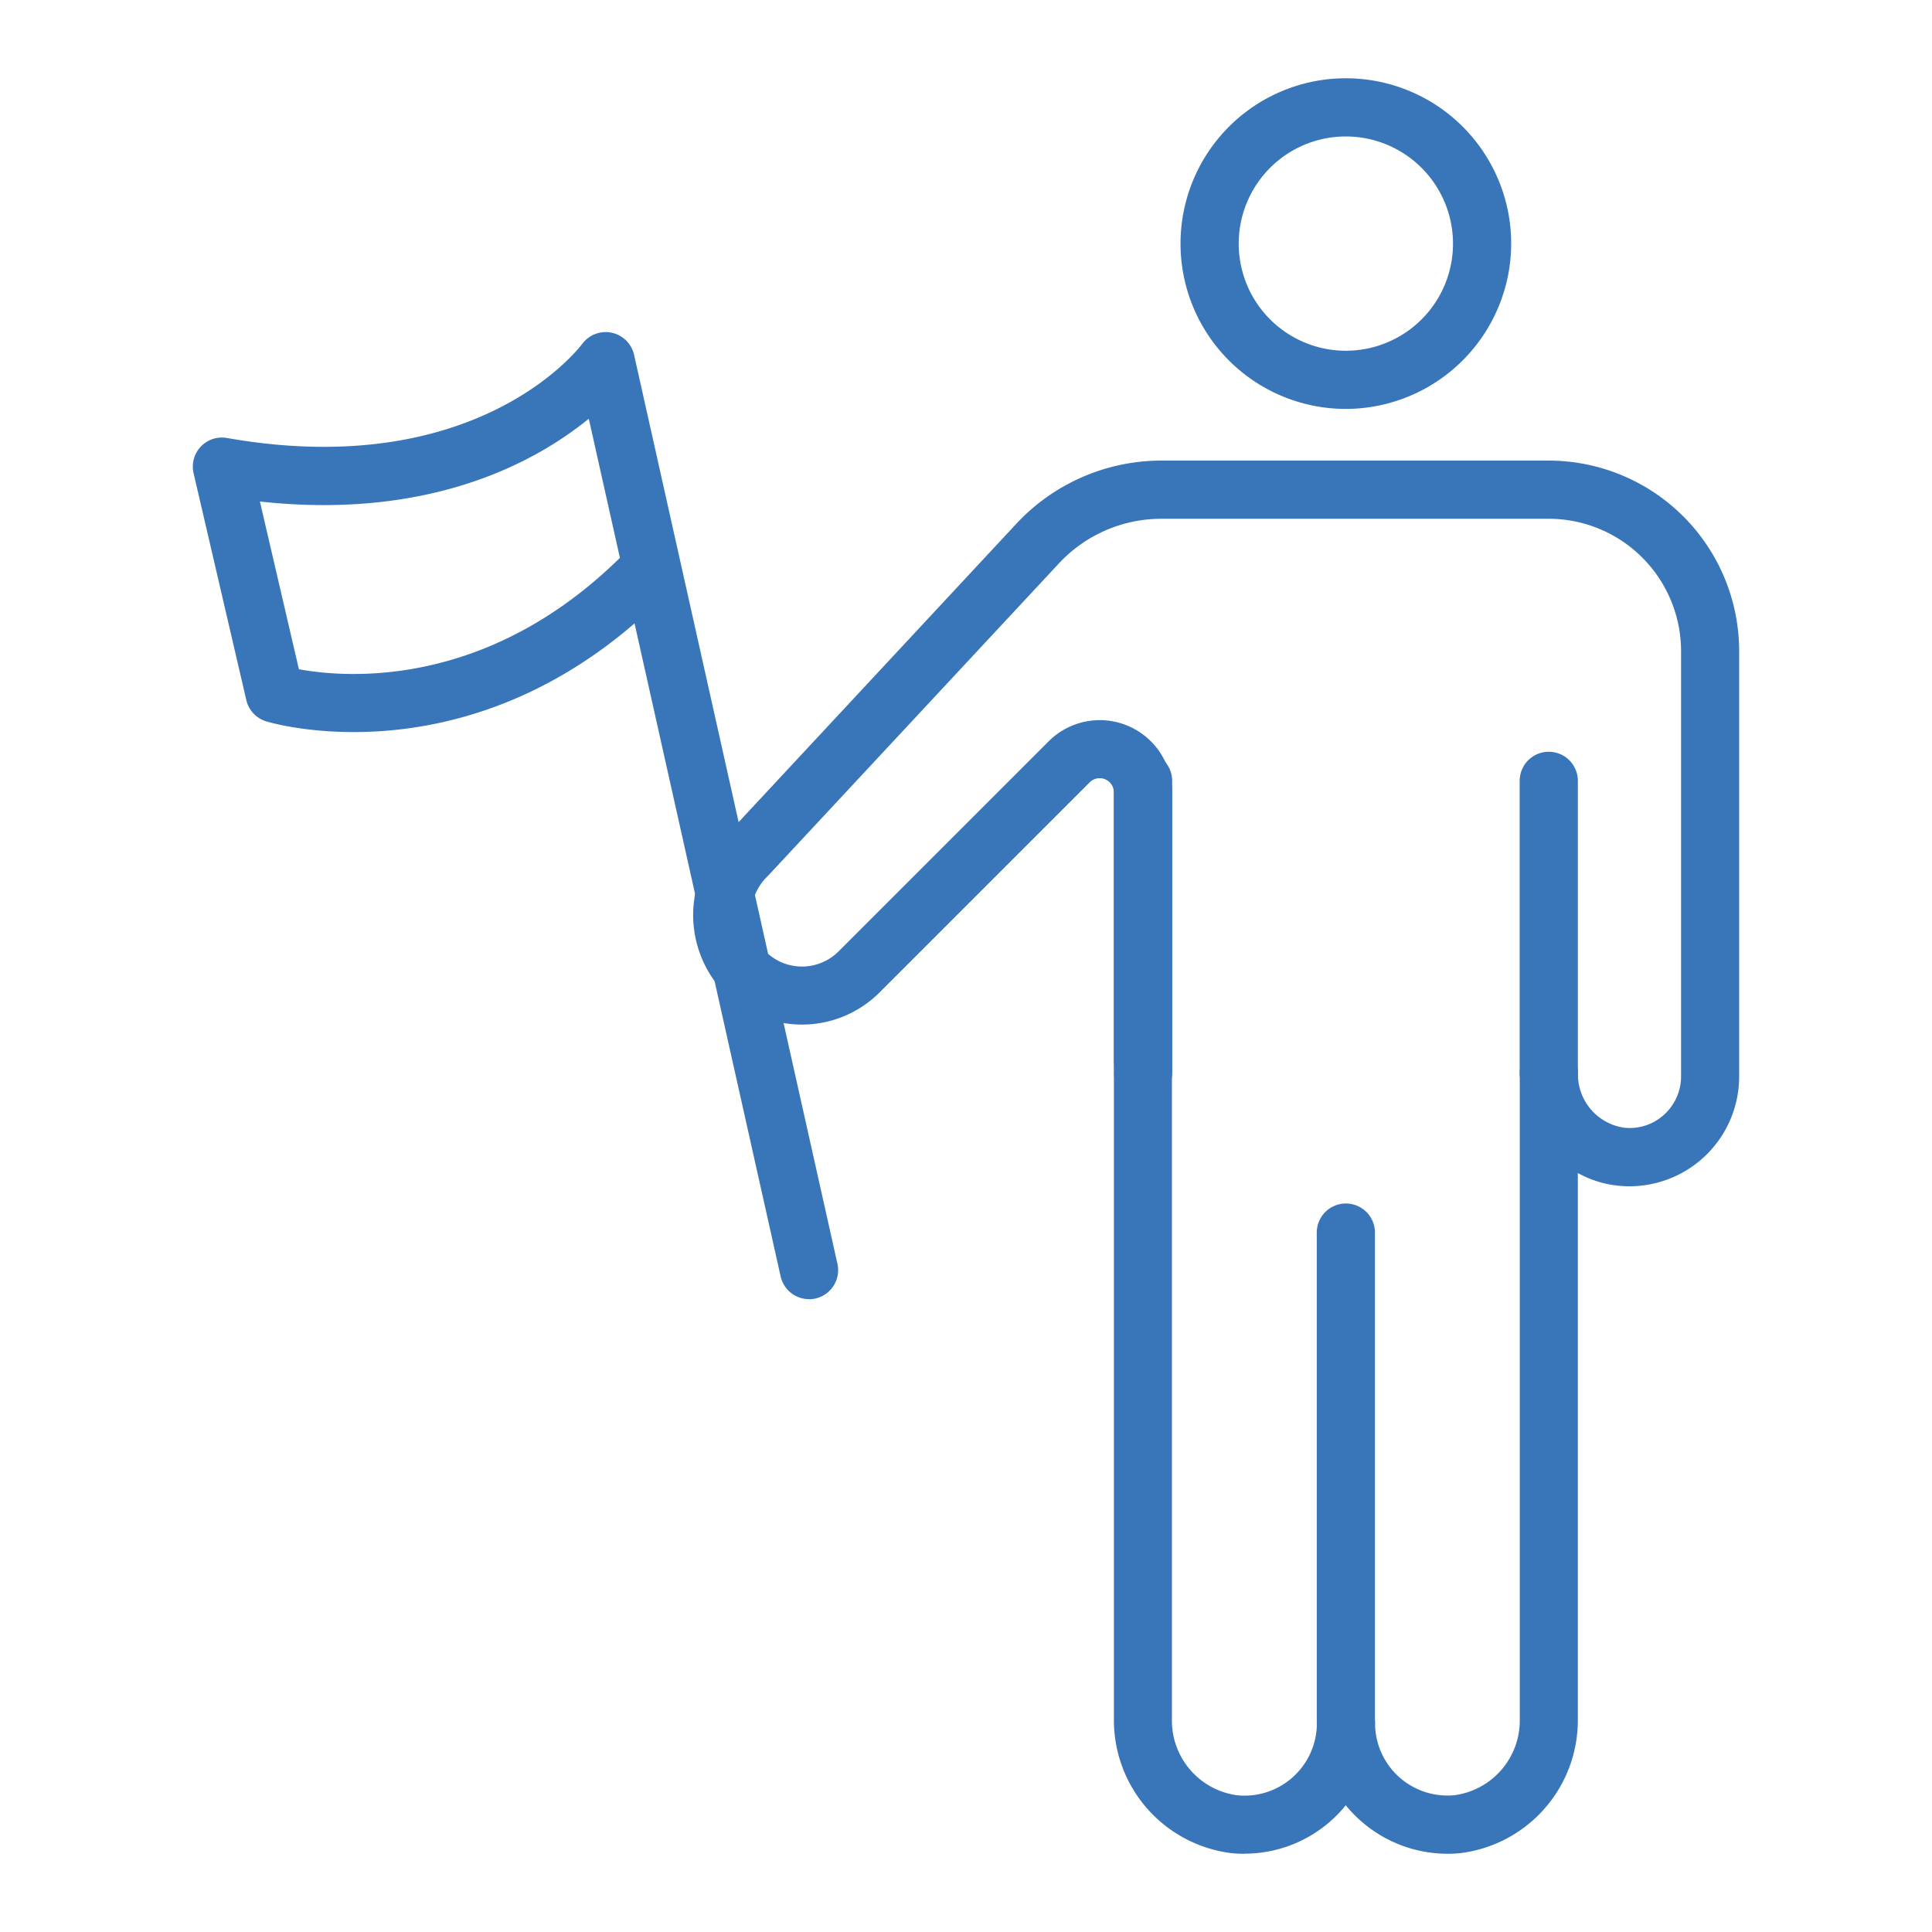
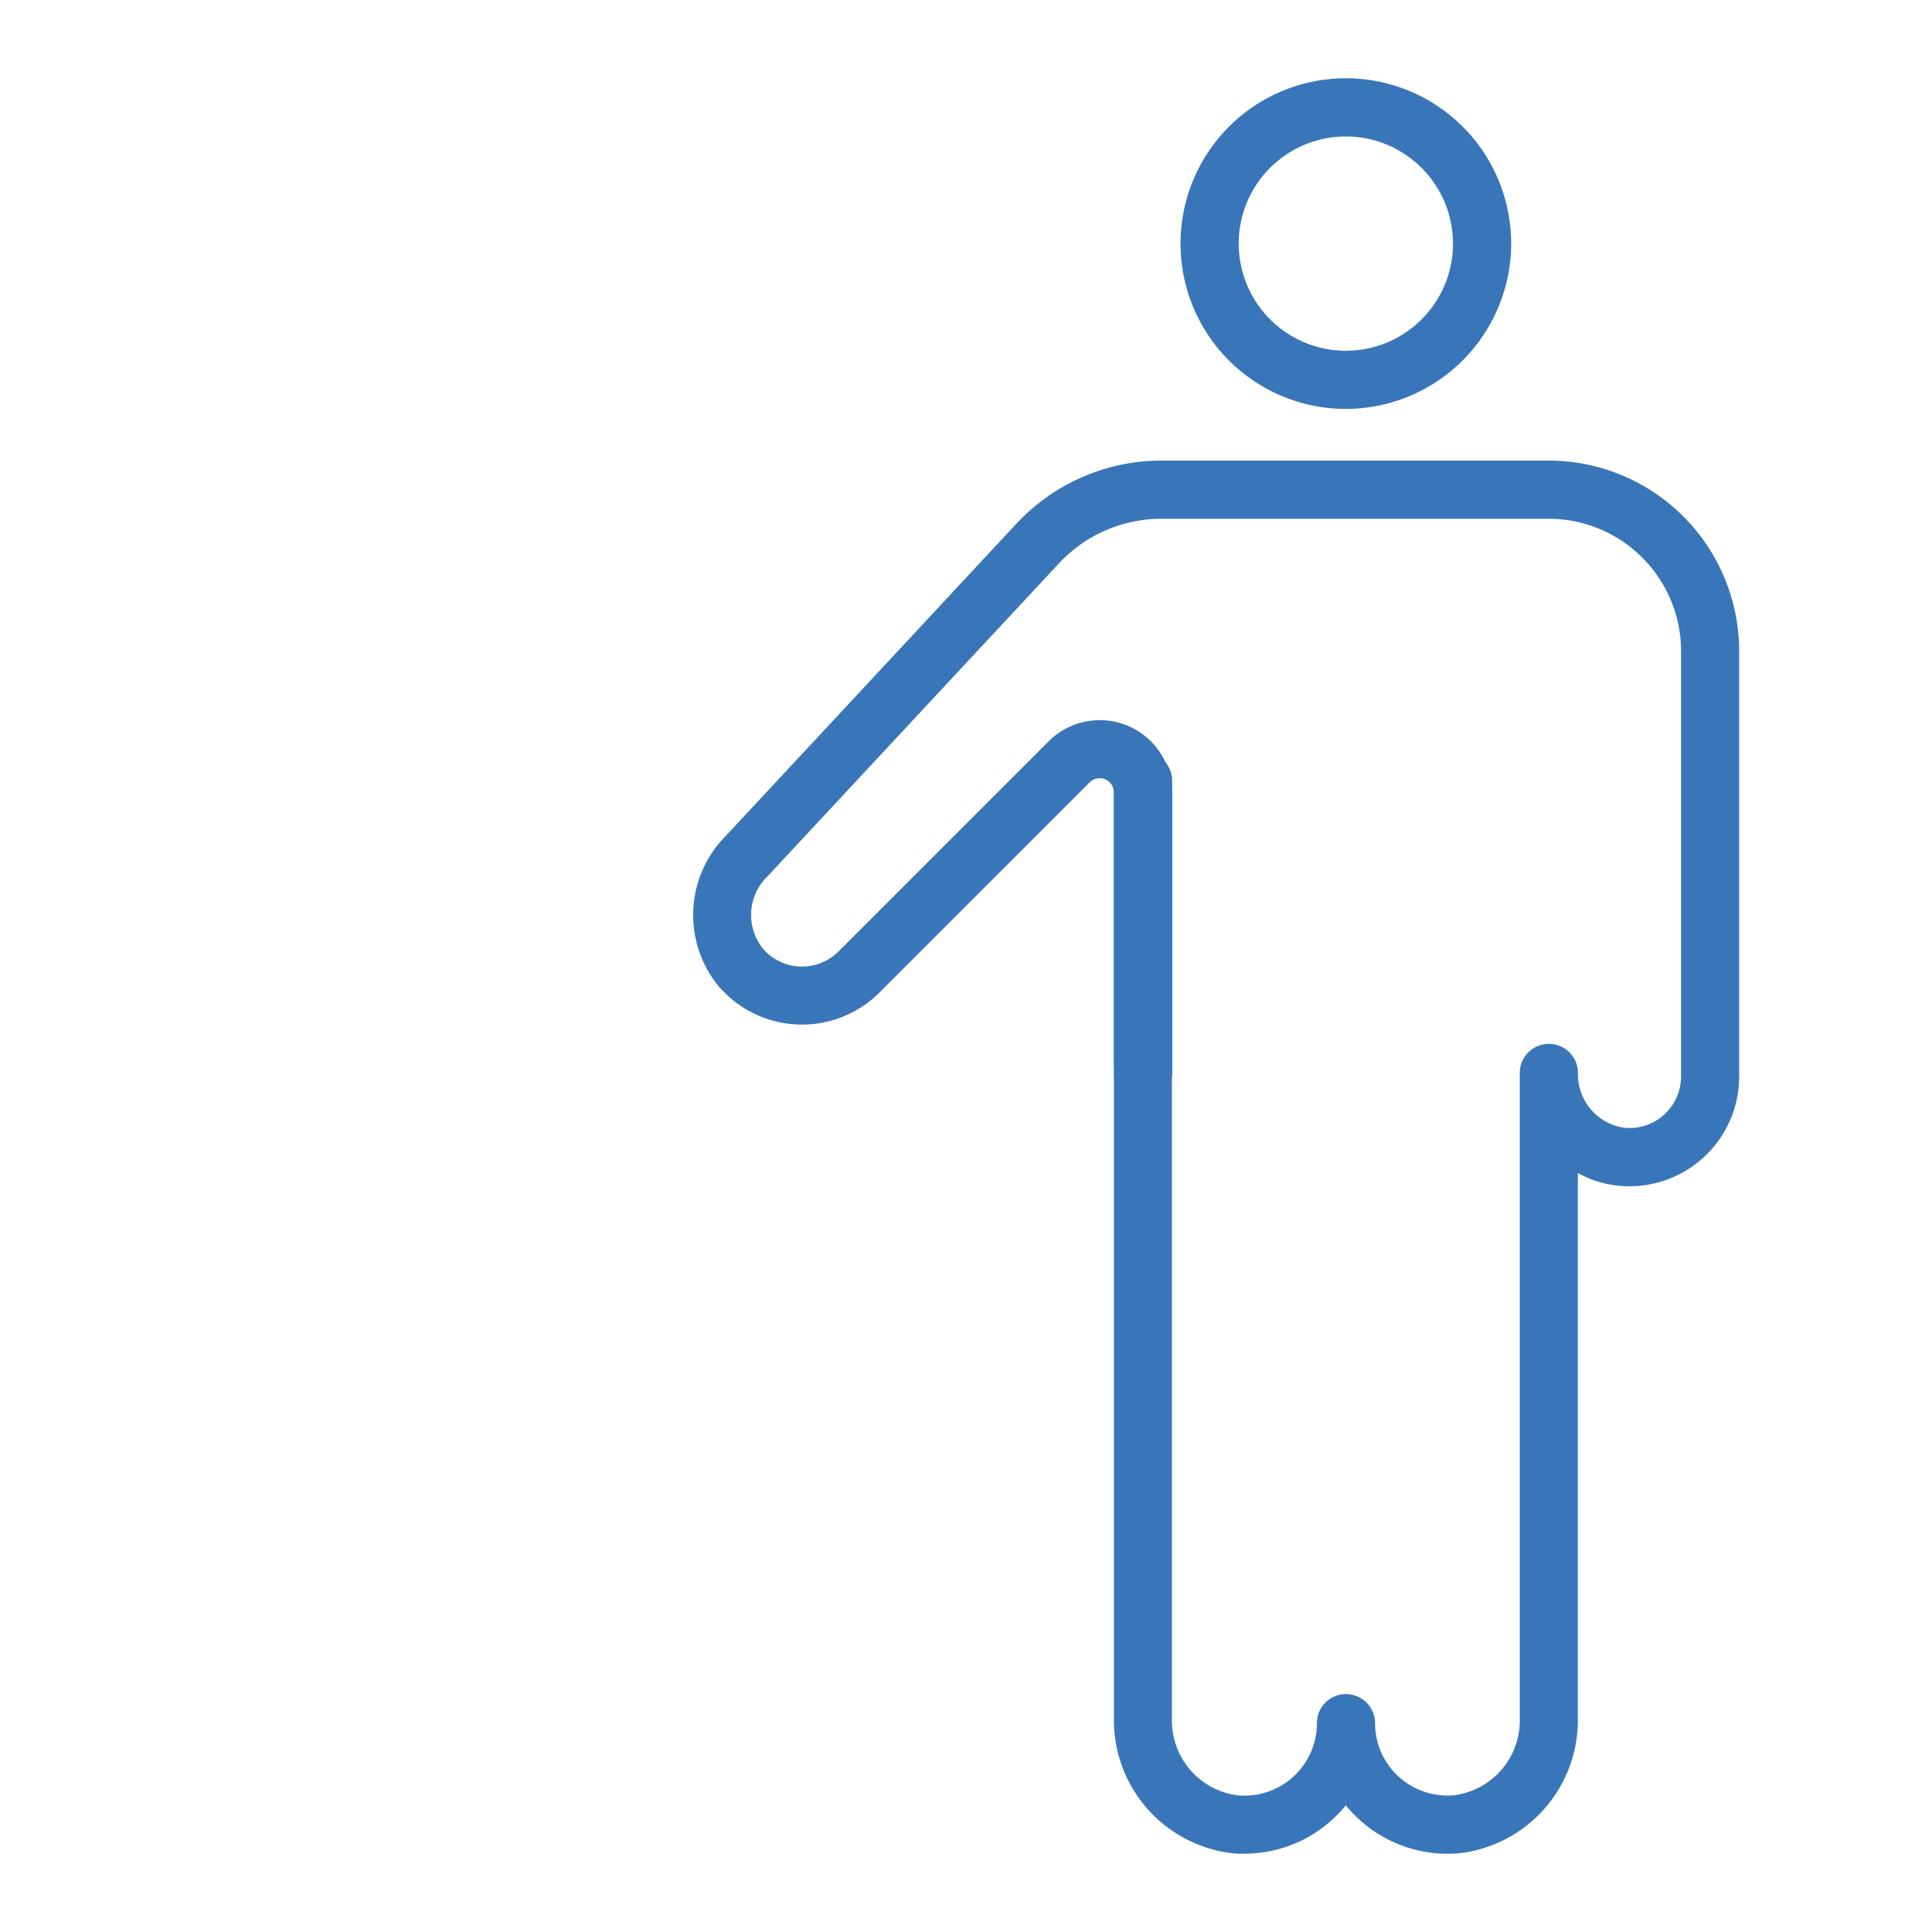
<svg xmlns="http://www.w3.org/2000/svg" width="70" height="70" viewBox="0 0 70 70">
  <g id="icon-Jargon-free-language" transform="translate(-419.014 -389.727)">
    <g id="icon-Jargon-free-language-inner" transform="translate(426 392.563)">
-       <path id="Path_1148" data-name="Path 1148" d="M72.944,91.856A1.054,1.054,0,0,1,71.89,90.8V73.024a1.054,1.054,0,1,1,2.108,0V90.8a1.054,1.054,0,0,1-1.054,1.054" transform="translate(-31.167 -31.201)" fill="#3976b9" />
-       <path id="Path_1149" data-name="Path 1149" d="M85.921,55.774a1.054,1.054,0,0,1-1.054-1.054V44.133a1.054,1.054,0,0,1,2.108,0V54.719a1.054,1.054,0,0,1-1.054,1.054" transform="translate(-36.792 -18.677)" fill="#3976b9" />
      <path id="Path_1150" data-name="Path 1150" d="M59.973,55.774a1.054,1.054,0,0,1-1.054-1.054V44.133a1.054,1.054,0,0,1,2.108,0V54.719a1.054,1.054,0,0,1-1.054,1.054" transform="translate(-25.543 -18.677)" fill="#3976b9" />
      <path id="Path_1151" data-name="Path 1151" d="M69.166,11.98a5.99,5.99,0,1,1,5.99-5.99,6,6,0,0,1-5.99,5.99m0-9.872A3.882,3.882,0,1,0,73.048,5.99a3.886,3.886,0,0,0-3.882-3.882" transform="translate(-27.389)" fill="#3976b9" />
      <path id="Path_1152" data-name="Path 1152" d="M51.965,74.932c-.15,0-.3-.007-.451-.022a4.853,4.853,0,0,1-4.268-4.866V46.7l0-.042c0-.032.006-.063.01-.094-.013-.218-.013-.455-.013-.705V36.474a.512.512,0,0,0-.874-.363l-7.614,7.613a3.976,3.976,0,0,1-5.883-.287,4.074,4.074,0,0,1,.335-5.41l10.51-11.291a7.185,7.185,0,0,1,5.243-2.282H63a6.906,6.906,0,0,1,6.9,6.9V46.771a3.976,3.976,0,0,1-4.364,3.957,3.777,3.777,0,0,1-1.481-.462V70.044a4.852,4.852,0,0,1-4.268,4.866A4.75,4.75,0,0,1,56.146,73.7a4.8,4.8,0,0,1-.5-.525,4.718,4.718,0,0,1-3.685,1.753m-2.613-28.32c0,.015,0,.029,0,.044V70.044a2.73,2.73,0,0,0,2.36,2.768A2.623,2.623,0,0,0,54.6,70.2a1.054,1.054,0,1,1,2.108,0,2.623,2.623,0,0,0,2.883,2.609,2.73,2.73,0,0,0,2.36-2.768v-23.4a1.054,1.054,0,0,1,2.108,0,1.953,1.953,0,0,0,1.681,1.985,1.849,1.849,0,0,0,1.443-.476,1.87,1.87,0,0,0,.612-1.382V31.352A4.8,4.8,0,0,0,63,26.562H48.96a5.071,5.071,0,0,0-3.7,1.61l-10.522,11.3-.026.027A1.951,1.951,0,0,0,34.5,42.1a1.857,1.857,0,0,0,1.357.684,1.88,1.88,0,0,0,1.411-.545l7.613-7.613a2.62,2.62,0,0,1,4.473,1.853c0,2.828,0,9.234,0,10.137M33.967,38.759h0Z" transform="translate(-13.873 -10.602)" fill="#3976b9" />
-       <path id="Path_1153" data-name="Path 1153" d="M22.326,51.273a1.055,1.055,0,0,1-1.028-.824l-5.293-23.66c-6.441,5.547-13.054,3.638-13.344,3.55a1.055,1.055,0,0,1-.722-.77L.028,21.347a1.053,1.053,0,0,1,1.209-1.276c9.009,1.585,12.722-3.208,12.875-3.413a1.056,1.056,0,0,1,1.876.4l7.368,32.933a1.054,1.054,0,0,1-.8,1.259,1.04,1.04,0,0,1-.231.026M3.844,28.45c1.682.309,6.743.73,11.579-3.986.016-.016.034-.032.052-.048l-1.128-5.043c-1.9,1.549-5.72,3.677-11.916,3Z" transform="translate(0 -7.038)" fill="#3976b9" />
    </g>
-     <rect id="icon-Jargon-free-language-area" width="70" height="70" transform="translate(419.014 389.727)" fill="none" />
  </g>
</svg>